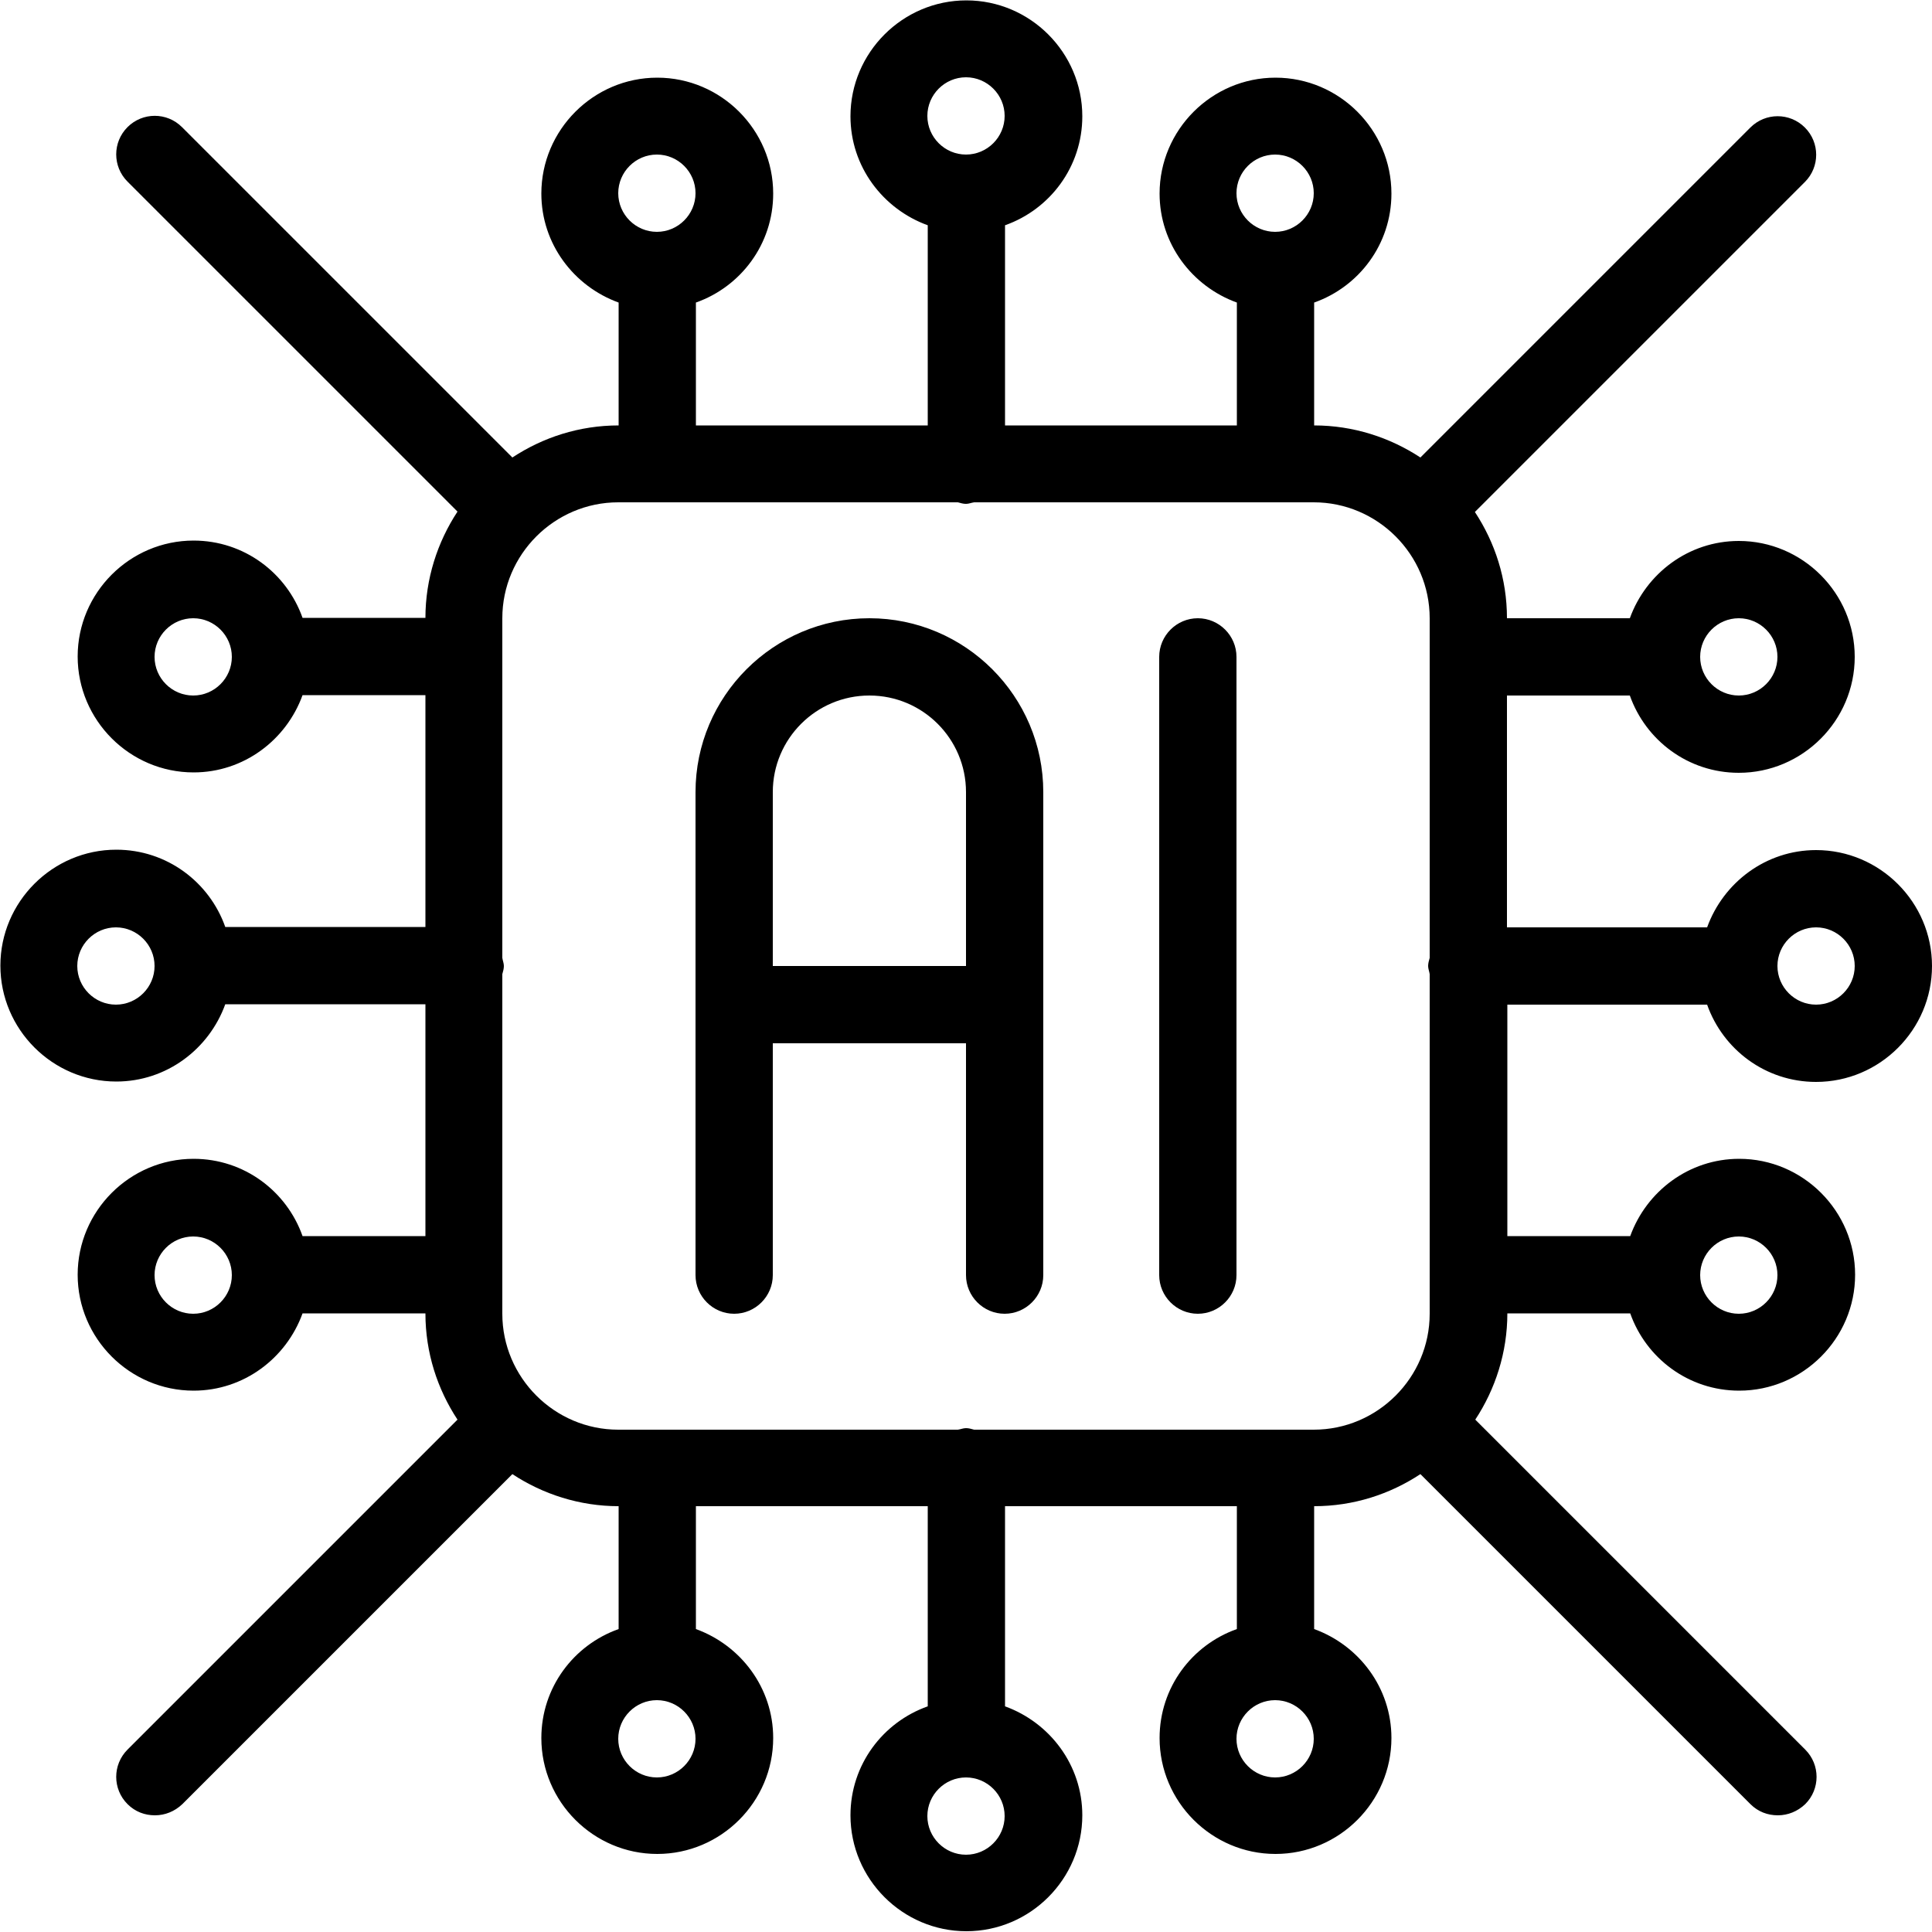
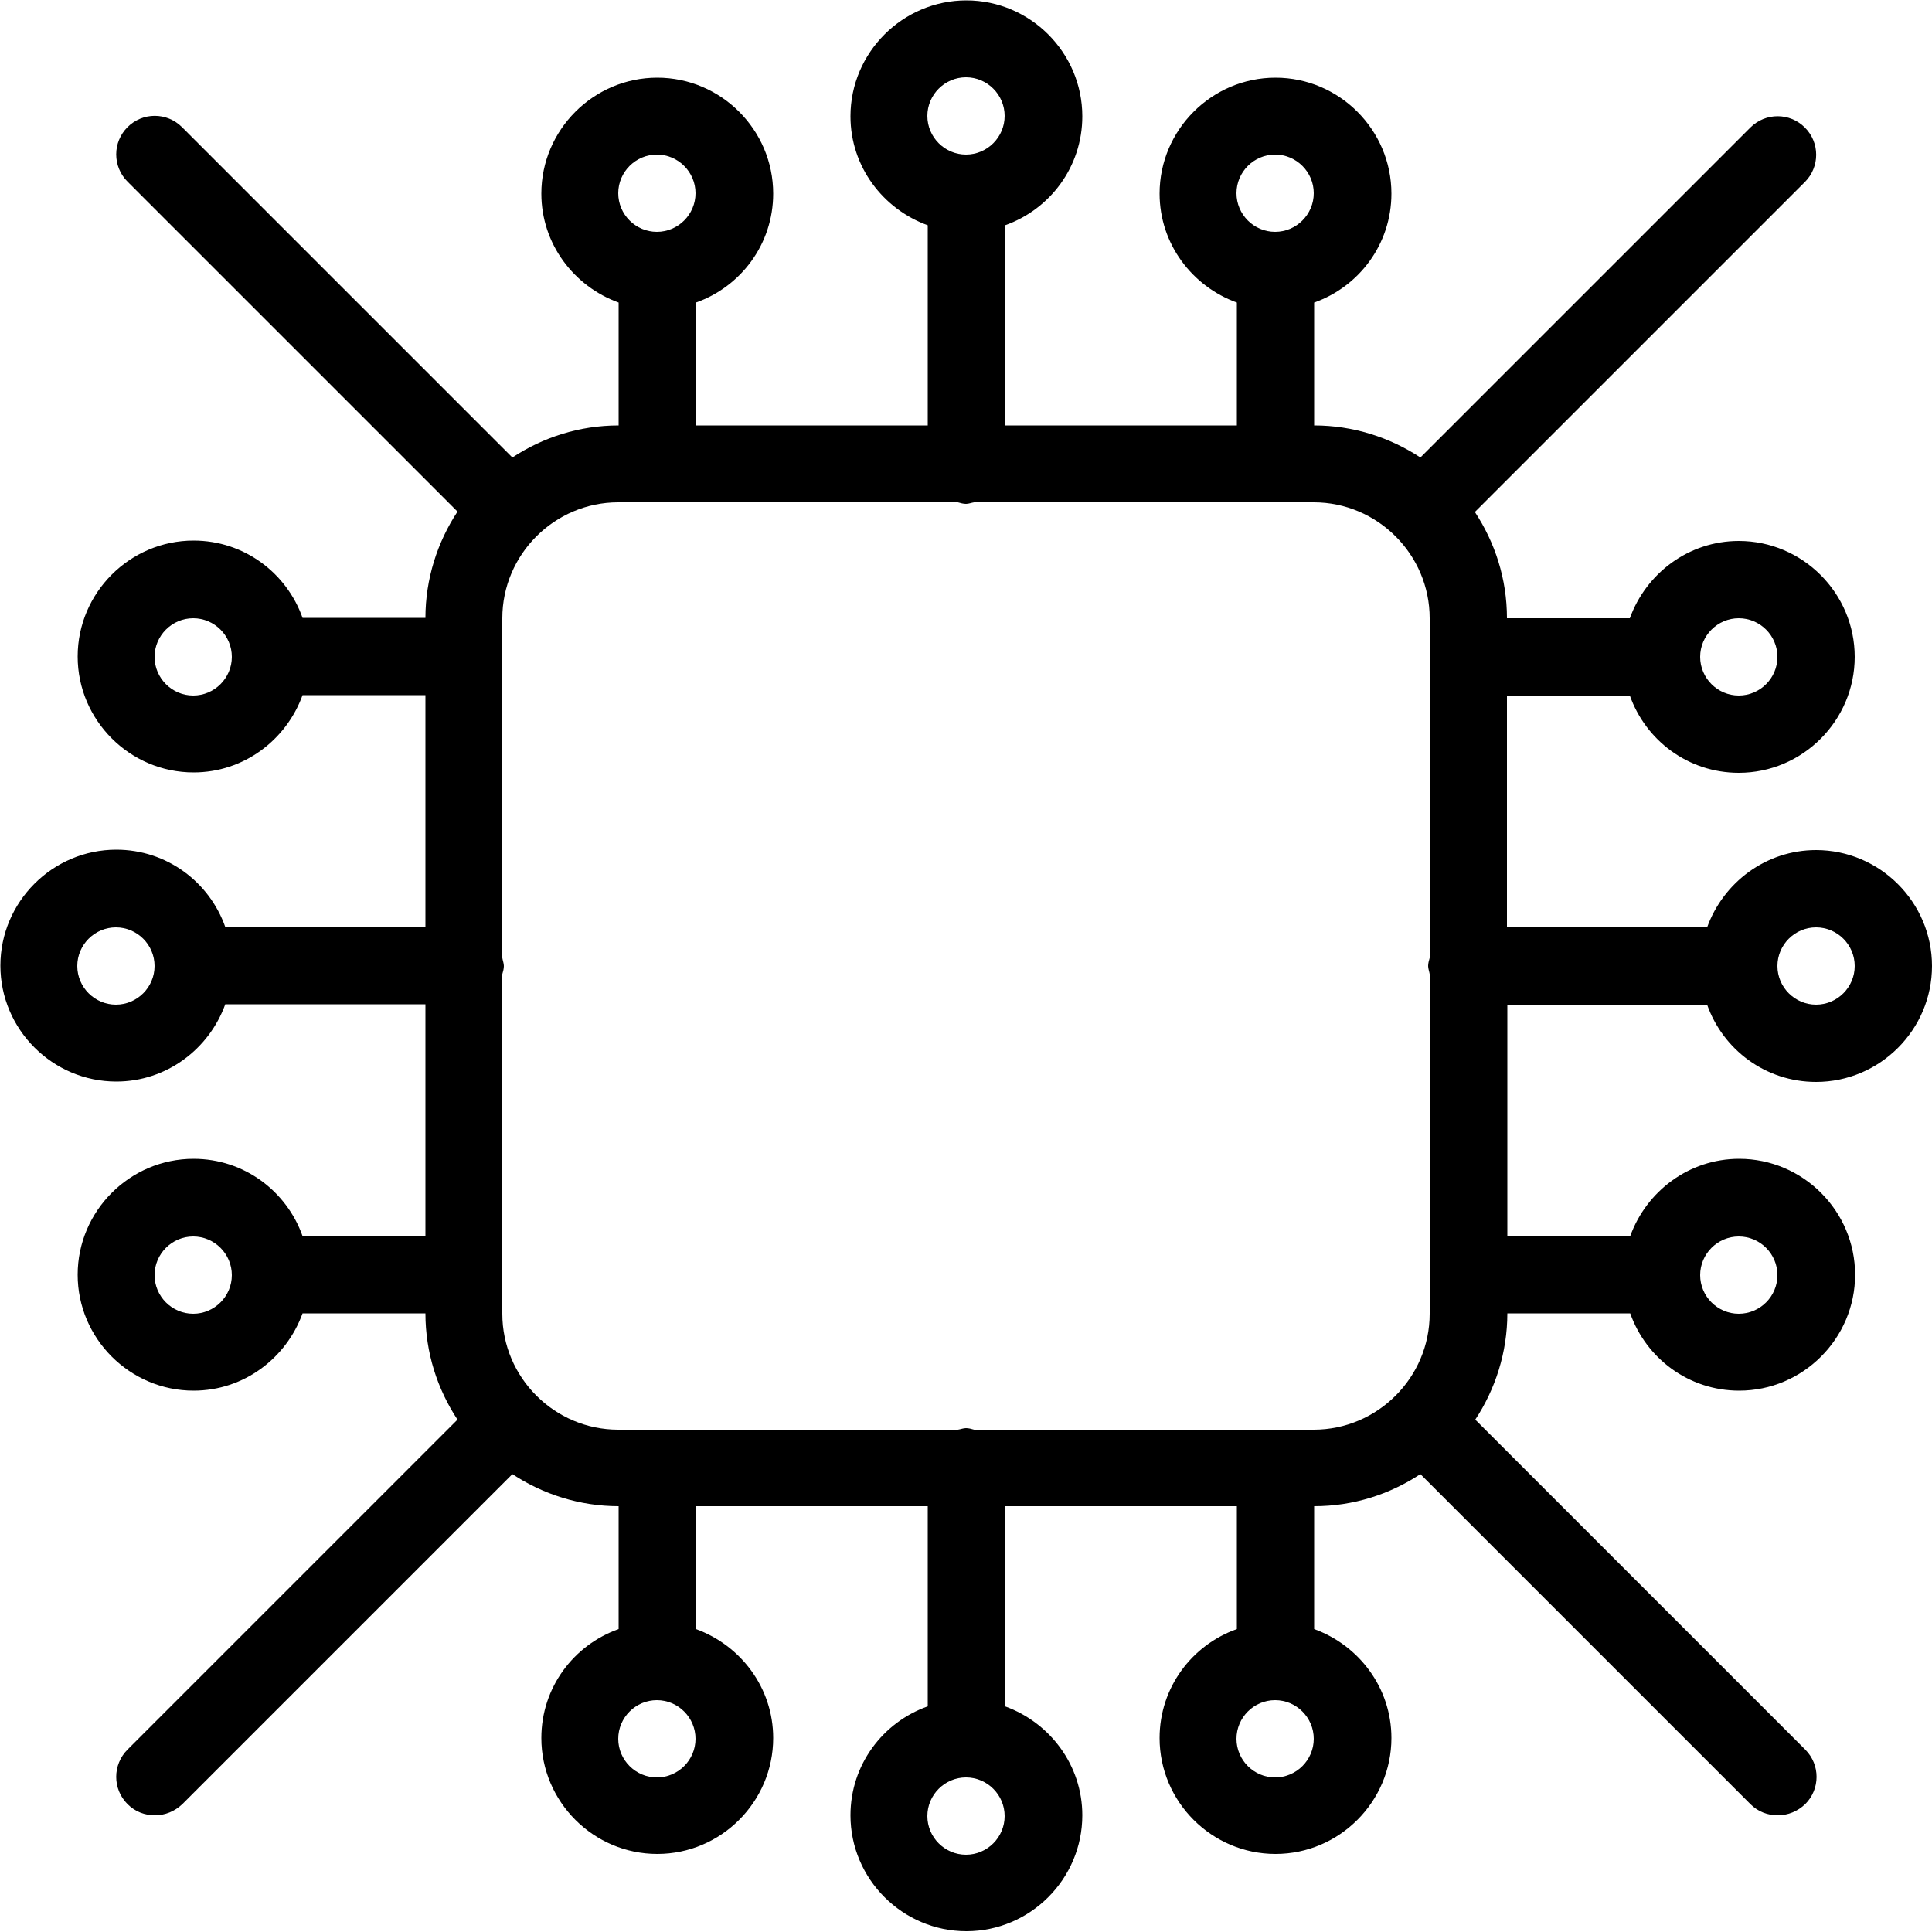
<svg xmlns="http://www.w3.org/2000/svg" id="ai-monitoring" viewBox="0 0 50 50">
  <g id="Layer_22">
    <g>
      <path d="M39,26h5.18c.41,1.16,1.51,2,2.82,2,1.65,0,3-1.35,3-3s-1.35-3-3-3c-1.3,0-2.4.84-2.82,2h-5.18v-6h3.18c.41,1.16,1.51,2,2.82,2,1.65,0,3-1.35,3-3s-1.35-3-3-3c-1.3,0-2.4.84-2.82,2h-3.18c0-1.02-.31-1.96-.83-2.75l8.54-8.54c.39-.39.39-1.02,0-1.41s-1.02-.39-1.41,0l-8.54,8.54c-.79-.52-1.74-.83-2.75-.83v-3.18c1.16-.41,2-1.51,2-2.82,0-1.65-1.35-3-3-3s-3,1.35-3,3c0,1.3.84,2.4,2,2.82v3.18h-6v-5.18c1.16-.41,2-1.51,2-2.82,0-1.65-1.35-3-3-3s-3,1.35-3,3c0,1.3.84,2.4,2,2.82v5.18h-6v-3.18c1.16-.41,2-1.51,2-2.82,0-1.65-1.35-3-3-3s-3,1.35-3,3c0,1.3.84,2.4,2,2.82v3.18c-1.02,0-1.96.31-2.75.83L4.71,3.29c-.39-.39-1.02-.39-1.41,0s-.39,1.02,0,1.41l8.54,8.54c-.52.79-.83,1.74-.83,2.75h-3.18c-.41-1.16-1.51-2-2.82-2-1.65,0-3,1.35-3,3s1.35,3,3,3c1.3,0,2.4-.84,2.82-2h3.18v6h-5.18c-.41-1.16-1.51-2-2.82-2-1.65,0-3,1.35-3,3s1.35,3,3,3c1.3,0,2.4-.84,2.82-2h5.18v6h-3.18c-.41-1.16-1.51-2-2.82-2-1.65,0-3,1.35-3,3s1.35,3,3,3c1.3,0,2.4-.84,2.82-2h3.18c0,1.02.31,1.96.83,2.75l-8.54,8.54c-.39.39-.39,1.02,0,1.41.2.2.45.29.71.29s.51-.1.71-.29l8.54-8.54c.79.52,1.74.83,2.75.83v3.18c-1.16.41-2,1.51-2,2.82,0,1.65,1.35,3,3,3s3-1.35,3-3c0-1.3-.84-2.4-2-2.82v-3.18h6v5.18c-1.16.41-2,1.51-2,2.82,0,1.65,1.35,3,3,3s3-1.35,3-3c0-1.3-.84-2.4-2-2.82v-5.18h6v3.18c-1.16.41-2,1.51-2,2.82,0,1.65,1.35,3,3,3s3-1.35,3-3c0-1.3-.84-2.4-2-2.82v-3.18c1.02,0,1.96-.31,2.75-.83l8.54,8.54c.2.2.45.29.71.29s.51-.1.71-.29c.39-.39.39-1.02,0-1.41l-8.54-8.54c.52-.79.83-1.74.83-2.75h3.18c.41,1.16,1.51,2,2.82,2,1.65,0,3-1.35,3-3s-1.35-3-3-3c-1.3,0-2.4.84-2.82,2h-3.18v-6ZM47,24c.55,0,1,.45,1,1s-.45,1-1,1-1-.45-1-1,.45-1,1-1ZM45,16c.55,0,1,.45,1,1s-.45,1-1,1-1-.45-1-1,.45-1,1-1ZM33,4c.55,0,1,.45,1,1s-.45,1-1,1-1-.45-1-1,.45-1,1-1ZM25,2c.55,0,1,.45,1,1s-.45,1-1,1-1-.45-1-1,.45-1,1-1ZM17,4c.55,0,1,.45,1,1s-.45,1-1,1-1-.45-1-1,.45-1,1-1ZM5,18c-.55,0-1-.45-1-1s.45-1,1-1,1,.45,1,1-.45,1-1,1ZM3,26c-.55,0-1-.45-1-1s.45-1,1-1,1,.45,1,1-.45,1-1,1ZM5,34c-.55,0-1-.45-1-1s.45-1,1-1,1,.45,1,1-.45,1-1,1ZM17,46c-.55,0-1-.45-1-1s.45-1,1-1,1,.45,1,1-.45,1-1,1ZM25,48c-.55,0-1-.45-1-1s.45-1,1-1,1,.45,1,1-.45,1-1,1ZM33,46c-.55,0-1-.45-1-1s.45-1,1-1,1,.45,1,1-.45,1-1,1ZM45,32c.55,0,1,.45,1,1s-.45,1-1,1-1-.45-1-1,.45-1,1-1ZM25.21,37c-.07-.02-.14-.04-.21-.04s-.14.03-.21.04h-8.79c-1.65,0-3-1.35-3-3v-8.79c.02-.07.04-.14.04-.21s-.03-.14-.04-.21v-8.79c0-1.65,1.35-3,3-3h8.79c.07.02.14.04.21.04s.14-.03.21-.04h8.79c1.65,0,3,1.35,3,3v8.79c-.02.07-.04.14-.04.21s.03.14.04.21v8.79c0,1.65-1.35,3-3,3h-8.79Z" />
-       <path d="M22.5 16c-2.48 0-4.5 2.02-4.5 4.5v12.5c0 .55.45 1 1 1s1-.45 1-1v-6h5v6c0 .55.45 1 1 1s1-.45 1-1v-12.5c0-2.48-2.02-4.5-4.5-4.5ZM20 25v-4.5c0-1.38 1.12-2.5 2.5-2.5s2.5 1.12 2.5 2.5v4.5h-5ZM31 16c-.55 0-1 .45-1 1v16c0 .55.45 1 1 1s1-.45 1-1v-16c0-.55-.45-1-1-1Z" />
    </g>
  </g>
</svg>